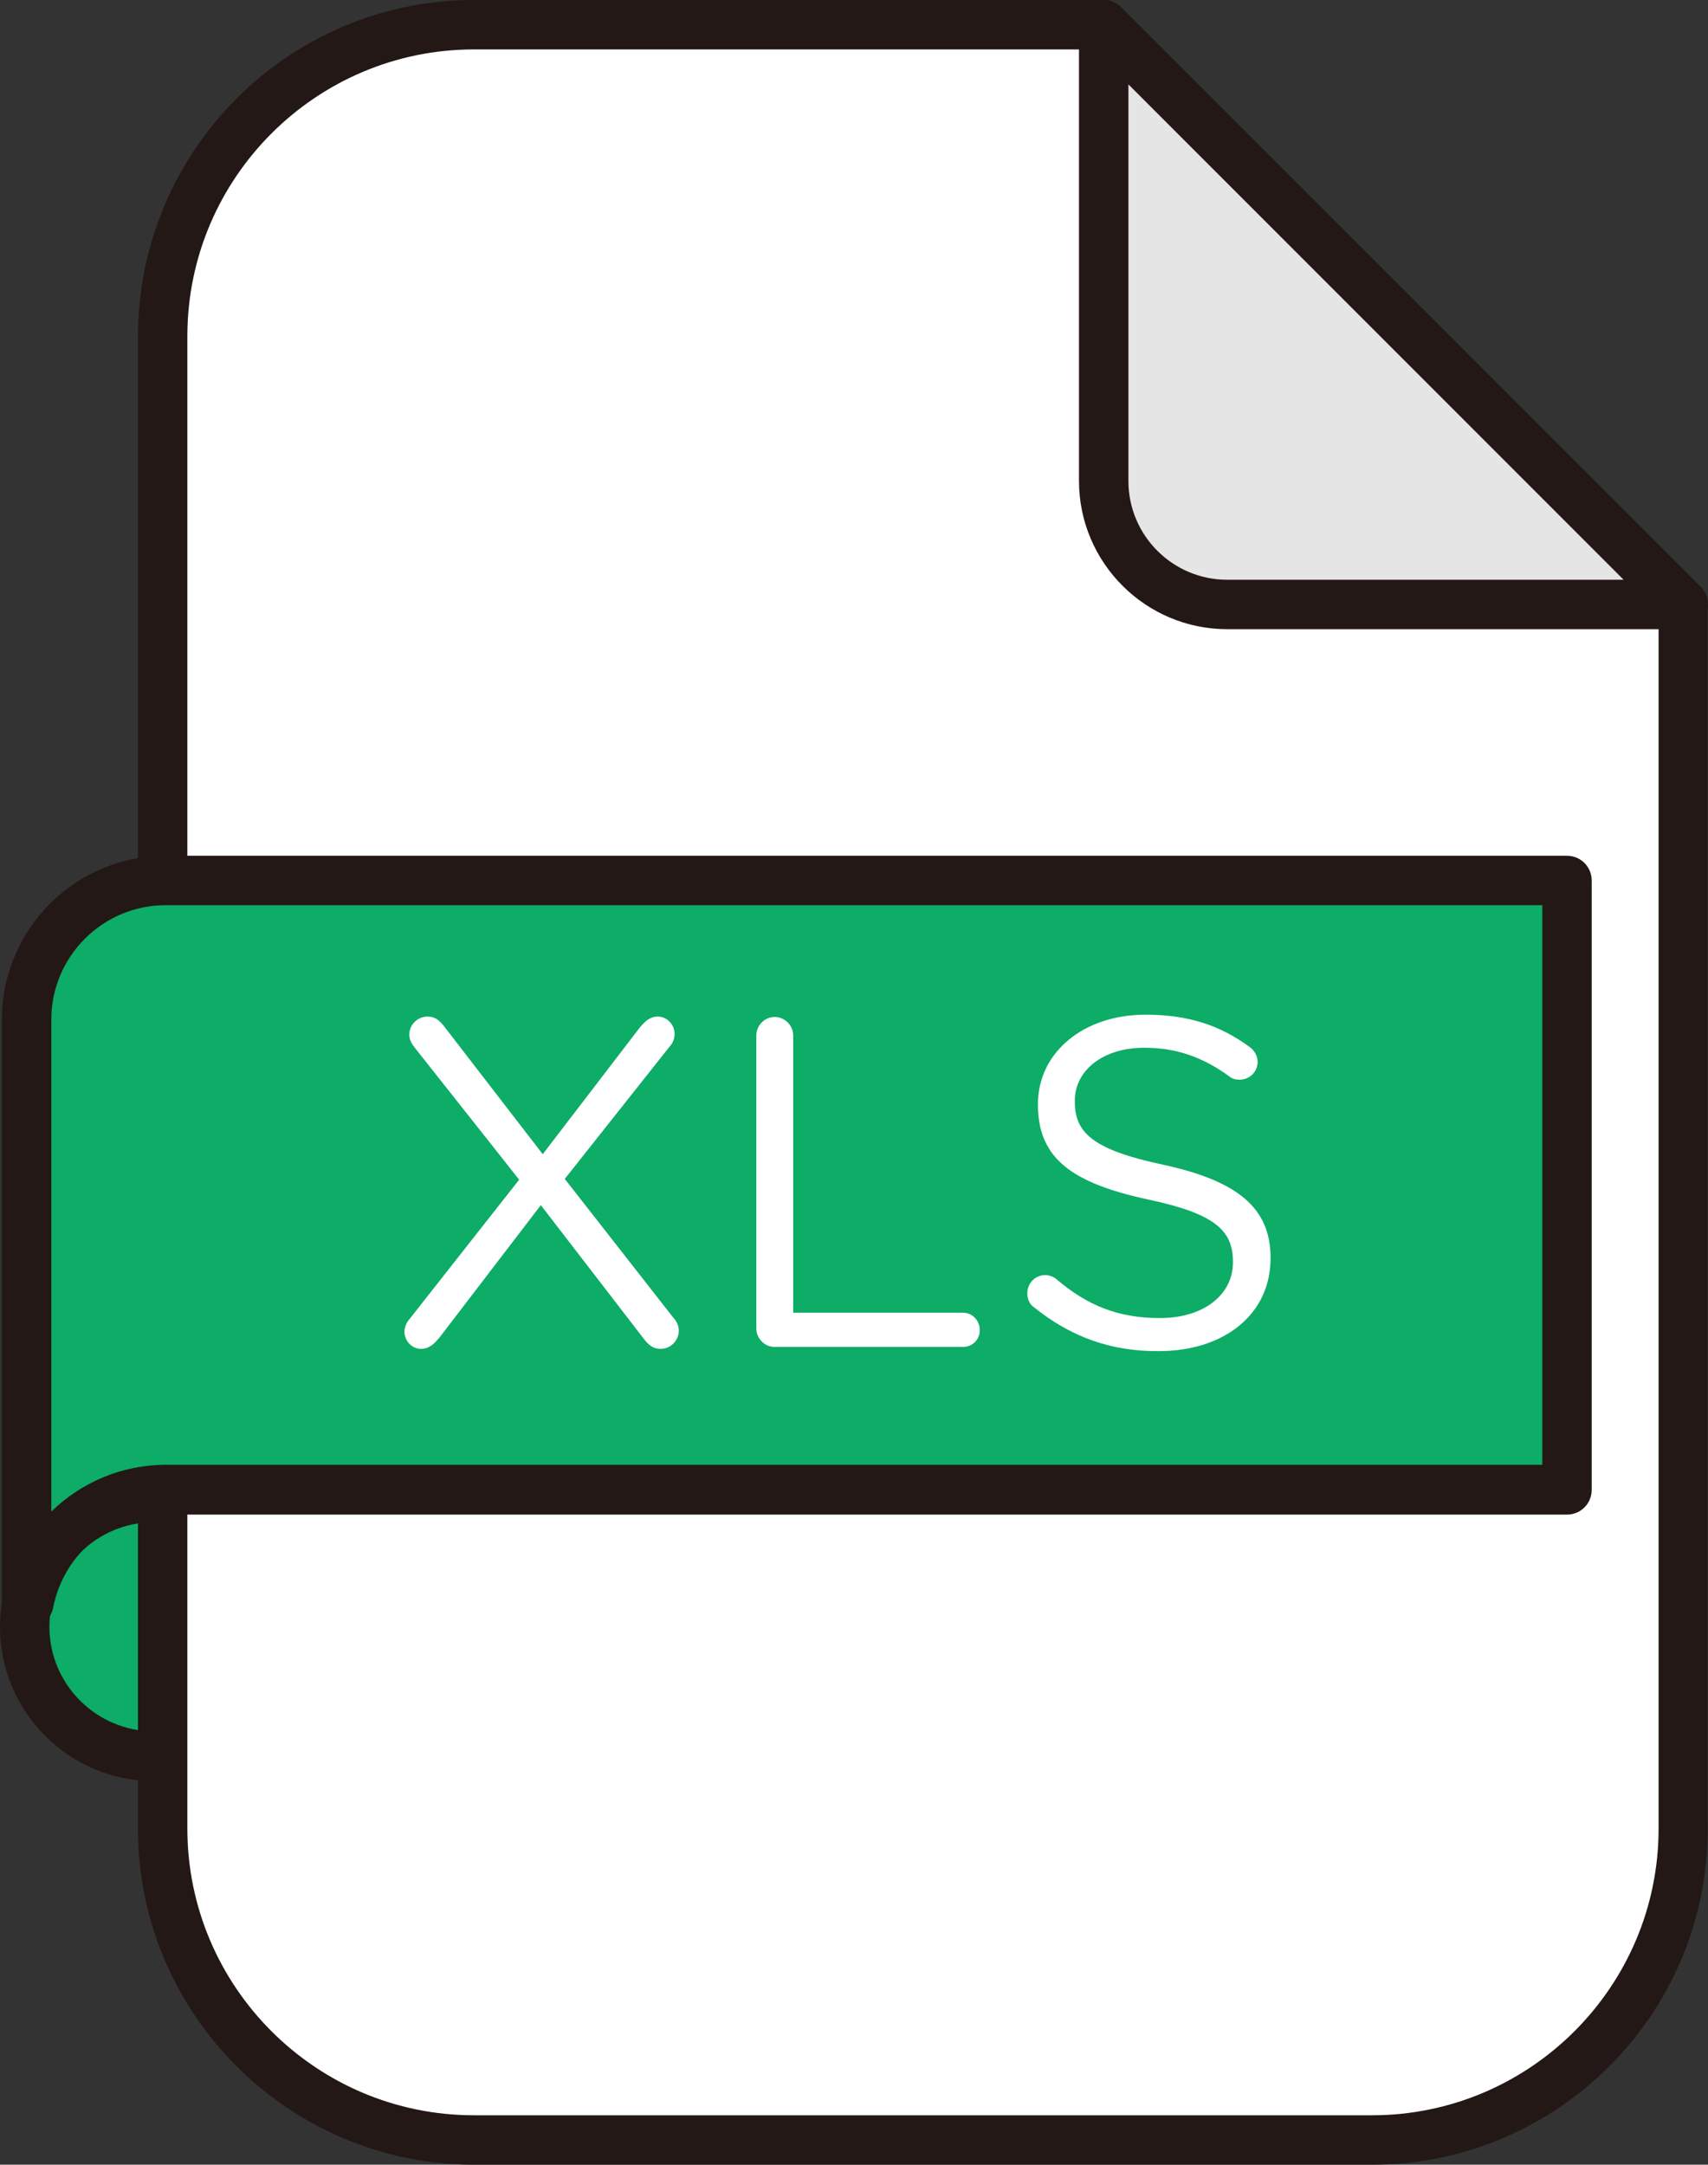
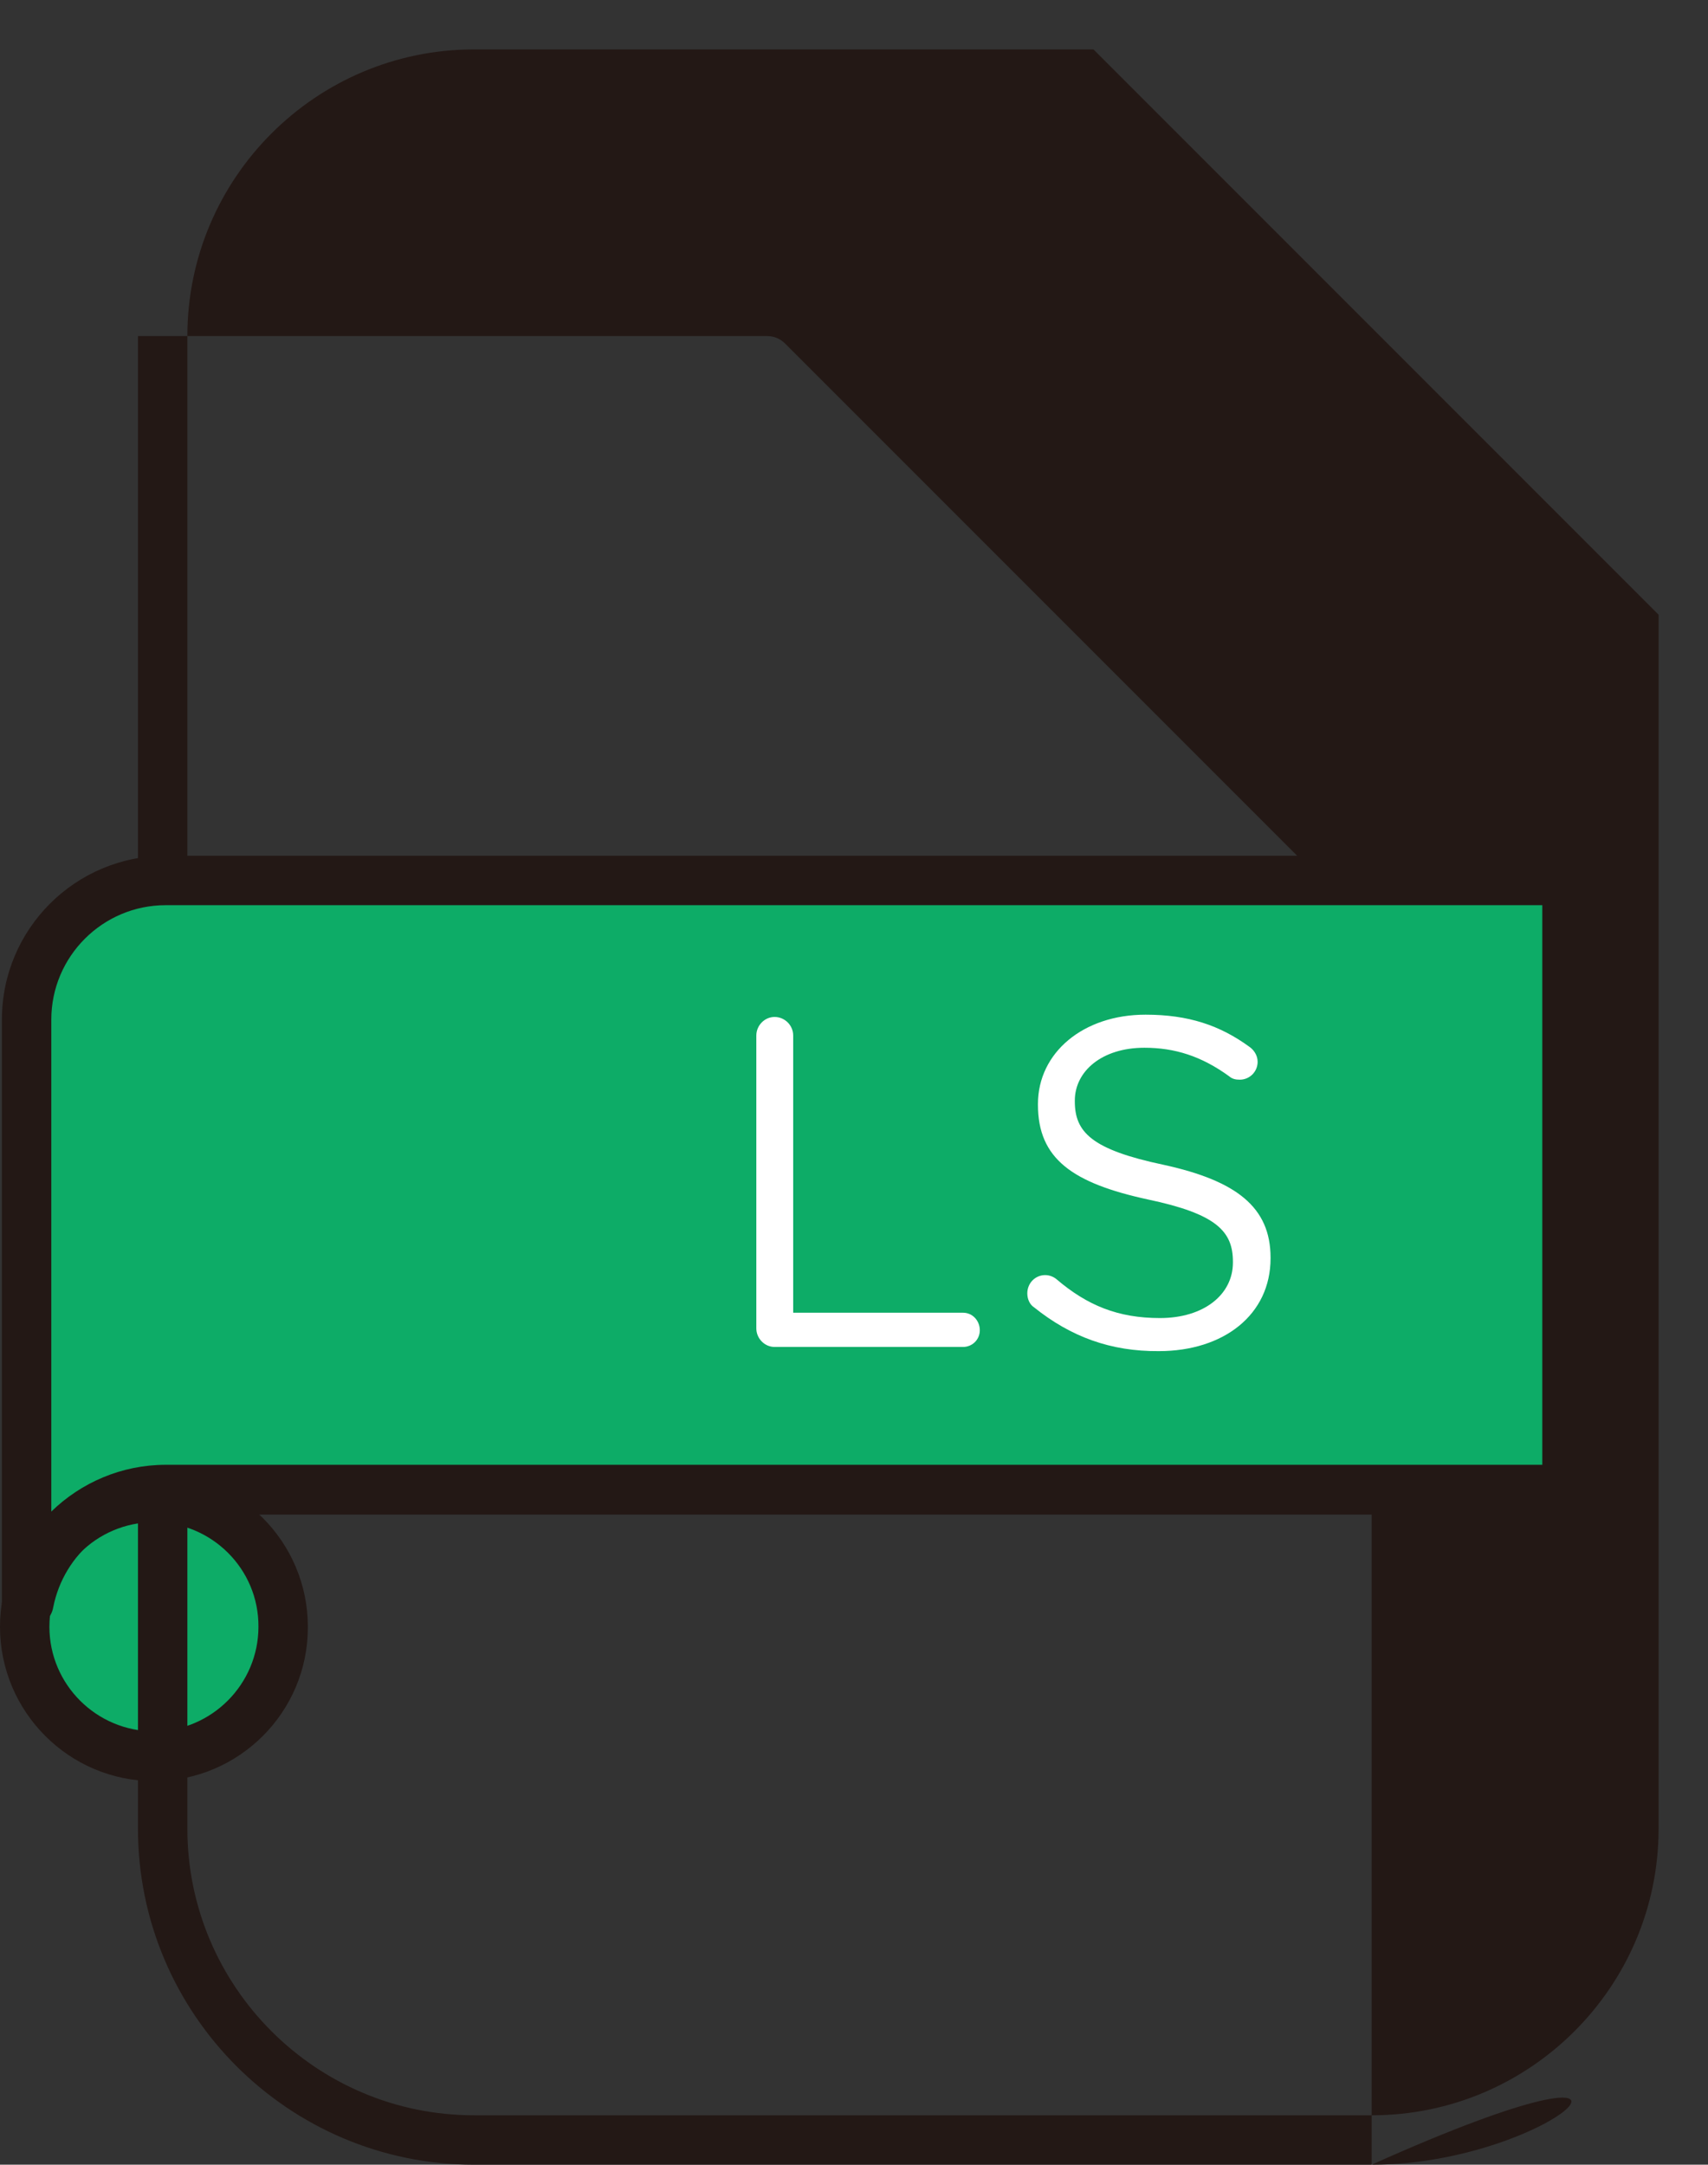
<svg xmlns="http://www.w3.org/2000/svg" version="1.1" id="레이어_1" x="0px" y="0px" viewBox="0 0 449.4 569.4" style="enable-background:new 0 0 449.4 569.4;" xml:space="preserve">
  <rect x="0" y="0" width="449.4" height="569.4" fill="#333333" stroke="none" />
  <style type="text/css">
	.st0{fill:#0DAC67;}
	.st1{fill:#231815;}
	.st2{fill:#FFFFFF;}
	.st3{fill:#E5E5E6;}
</style>
  <g>
    <g>
      <g>
        <ellipse transform="matrix(0.987 -0.16 0.16 0.987 -68.02 12.019)" class="st0" cx="40.5" cy="427.9" rx="34" ry="34" />
        <path class="st1" d="M40.5,468.5C18.2,468.5,0,450.3,0,427.9c0-22.4,18.2-40.5,40.5-40.5c22.4,0,40.5,18.2,40.5,40.5     C81.1,450.3,62.9,468.5,40.5,468.5z M40.5,400.4c-15.2,0-27.5,12.4-27.5,27.5c0,15.2,12.4,27.5,27.5,27.5     c15.2,0,27.5-12.4,27.5-27.5C68.1,412.7,55.7,400.4,40.5,400.4z" />
      </g>
      <g>
-         <path class="st2" d="M290.4,6.5H124.7c-45.2,0-81.9,36.6-81.9,81.9V481c0,45.2,36.6,81.9,81.9,81.9H361     c45.2,0,81.9-36.6,81.9-81.9V159L290.4,6.5z" />
-         <path class="st1" d="M361,569.4H124.7c-48.7,0-88.4-39.6-88.4-88.4V88.4C36.4,39.6,76,0,124.7,0h165.6c1.7,0,3.4,0.7,4.6,1.9     l152.5,152.5c1.2,1.2,1.9,2.9,1.9,4.6v322C449.4,529.7,409.8,569.4,361,569.4z M124.7,13c-41.5,0-75.4,33.8-75.4,75.4V481     c0,41.5,33.8,75.4,75.4,75.4H361c41.5,0,75.4-33.8,75.4-75.4V161.7L287.7,13H124.7z" />
+         <path class="st1" d="M361,569.4H124.7c-48.7,0-88.4-39.6-88.4-88.4V88.4h165.6c1.7,0,3.4,0.7,4.6,1.9     l152.5,152.5c1.2,1.2,1.9,2.9,1.9,4.6v322C449.4,529.7,409.8,569.4,361,569.4z M124.7,13c-41.5,0-75.4,33.8-75.4,75.4V481     c0,41.5,33.8,75.4,75.4,75.4H361c41.5,0,75.4-33.8,75.4-75.4V161.7L287.7,13H124.7z" />
      </g>
      <g>
-         <path class="st3" d="M290.4,6.5L442.9,159h-120c-18,0-32.5-14.6-32.5-32.5V6.5z" />
-         <path class="st1" d="M442.9,165.5C442.9,165.5,442.9,165.5,442.9,165.5h-120c-21.5,0-39-17.5-39-39V6.5c0-2.6,1.6-5,4-6     c2.4-1,5.2-0.5,7.1,1.4l152.2,152.2c1.4,1.2,2.2,2.9,2.2,4.9C449.4,162.6,446.5,165.5,442.9,165.5z M296.9,22.2v104.3     c0,14.4,11.7,26,26,26h104.3L296.9,22.2z" />
-       </g>
+         </g>
      <g>
        <path class="st0" d="M43.6,231.6C23.4,231.6,7,248,7,268.2v153.3h0.7c3.3-16.9,18.1-29.6,35.9-29.6h368.7V231.6H43.6z" />
        <path class="st1" d="M7.7,428H7c-3.6,0-6.5-2.9-6.5-6.5V268.2c0-23.8,19.3-43.1,43.1-43.1h368.7c3.6,0,6.5,2.9,6.5,6.5v160.3     c0,3.6-2.9,6.5-6.5,6.5H43.6c-14.4,0-26.8,10.2-29.6,24.4C13.5,425.8,10.8,428,7.7,428z M43.6,238.1c-16.6,0-30.1,13.5-30.1,30.1     v129.4c7.8-7.6,18.5-12.3,30.1-12.3h362.2V238.1H43.6z" />
      </g>
    </g>
    <g>
-       <path class="st2" d="M107.8,346.9l28.8-36.6l-27.3-34.5c-0.9-1.1-1.6-2.2-1.6-3.7c0-2.5,2.1-4.7,4.8-4.7c2,0,3.1,1,4.3,2.5    l26,33.7l25.6-33.4c1.4-1.6,2.6-2.8,4.7-2.8c2.3,0,4.4,2,4.4,4.6c0,1.2-0.5,2.5-1.4,3.4l-27.5,34.7l28.4,36.3    c1,1.1,1.6,2.2,1.6,3.6c0,2.6-2.1,4.8-4.8,4.8c-2,0-3.1-1-4.3-2.5l-27.2-35.3l-26.8,35c-1.4,1.6-2.6,2.8-4.8,2.8    c-2.2,0-4.3-2-4.3-4.6C106.5,349.1,106.9,347.9,107.8,346.9z" />
      <path class="st2" d="M199,272.4c0-2.7,2.2-4.9,4.8-4.9c2.7,0,4.9,2.2,4.9,4.9v72.9h44.7c2.5,0,4.4,2.1,4.4,4.6    c0,2.5-2,4.4-4.4,4.4h-49.6c-2.6,0-4.8-2.2-4.8-4.9V272.4z" />
      <path class="st2" d="M272.1,343.9c-1.1-0.7-1.8-2.1-1.8-3.7c0-2.7,2.1-4.8,4.7-4.8c1.2,0,2.3,0.5,3,1.1    c8.1,6.9,16.2,10.2,27.2,10.2c11.6,0,19.2-6.2,19.2-14.6v-0.2c0-8-4.3-12.6-22.4-16.4c-19.8-4.3-28.9-10.7-28.9-24.9v-0.2    c0-13.5,11.9-23.5,28.3-23.5c11.3,0,19.6,2.8,27.4,8.5c1,0.7,2.1,2.1,2.1,3.9c0,2.6-2.1,4.7-4.7,4.7c-1.1,0-2-0.2-2.8-0.9    c-7.3-5.3-14.3-7.5-22.3-7.5c-11.2,0-18.3,6.2-18.3,13.9v0.2c0,8.1,4.4,12.7,23.4,16.7c19.2,4.2,28.1,11.2,28.1,24.4v0.2    c0,14.8-12.3,24.4-29.4,24.4C292.2,355.5,281.7,351.6,272.1,343.9z" />
    </g>
  </g>
</svg>